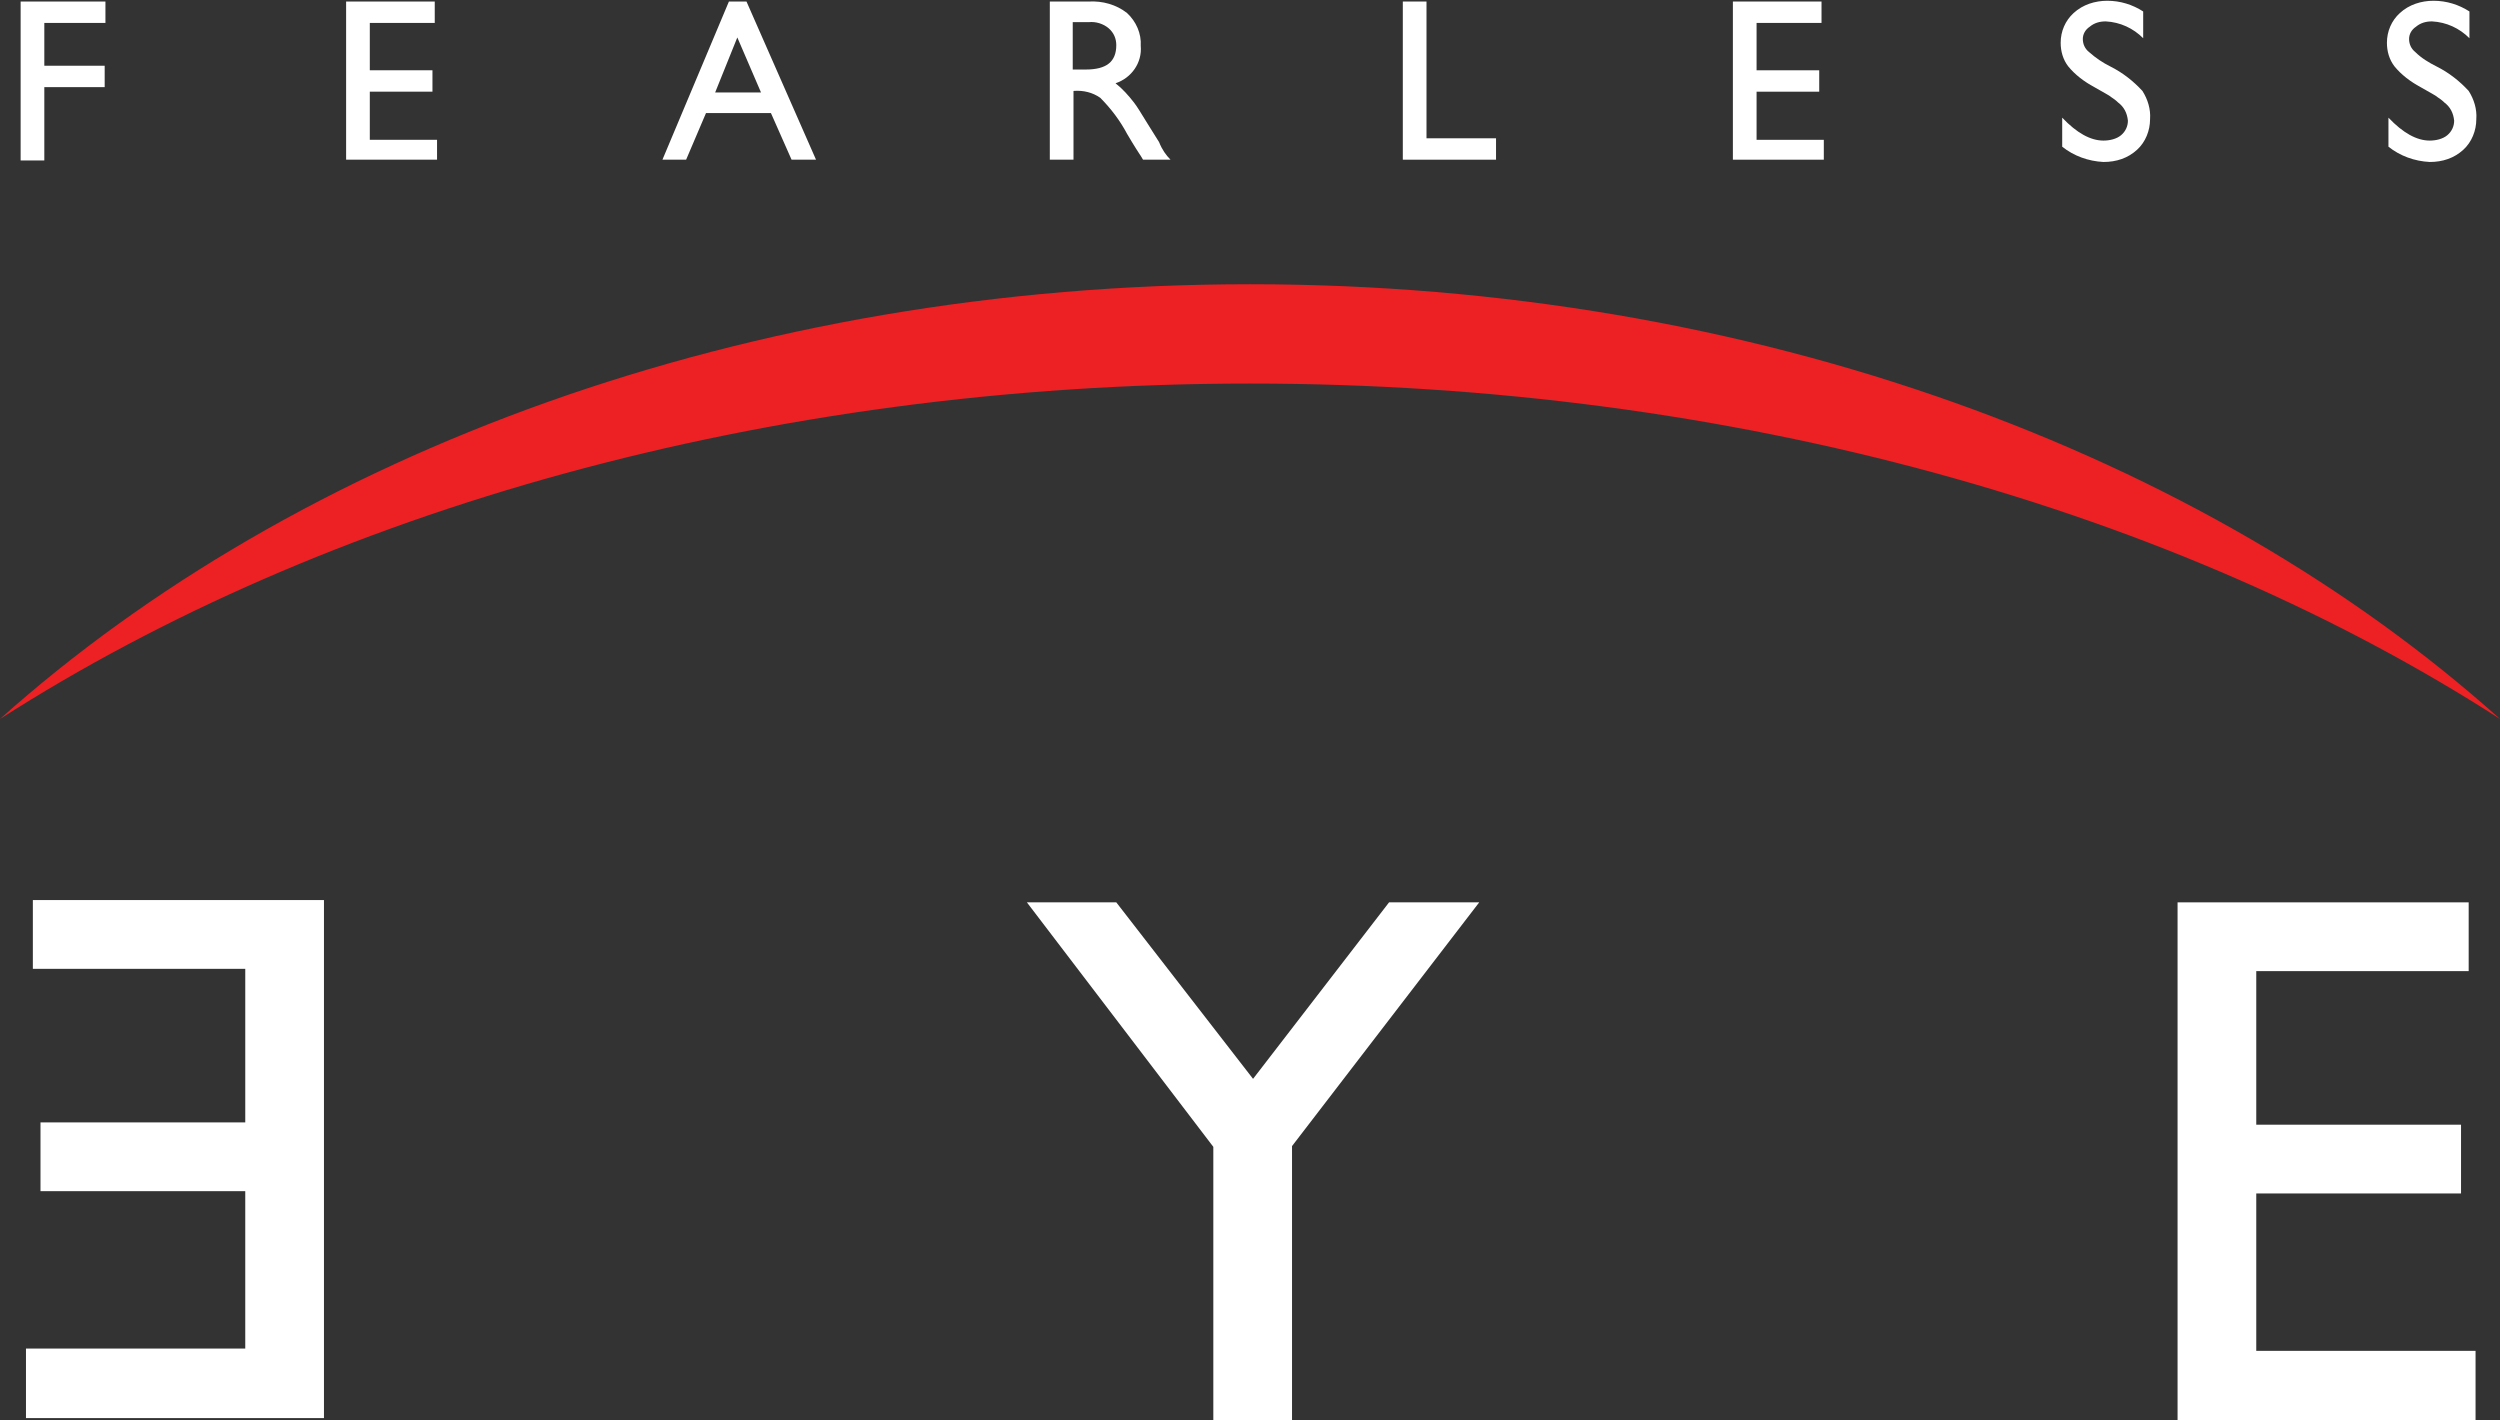
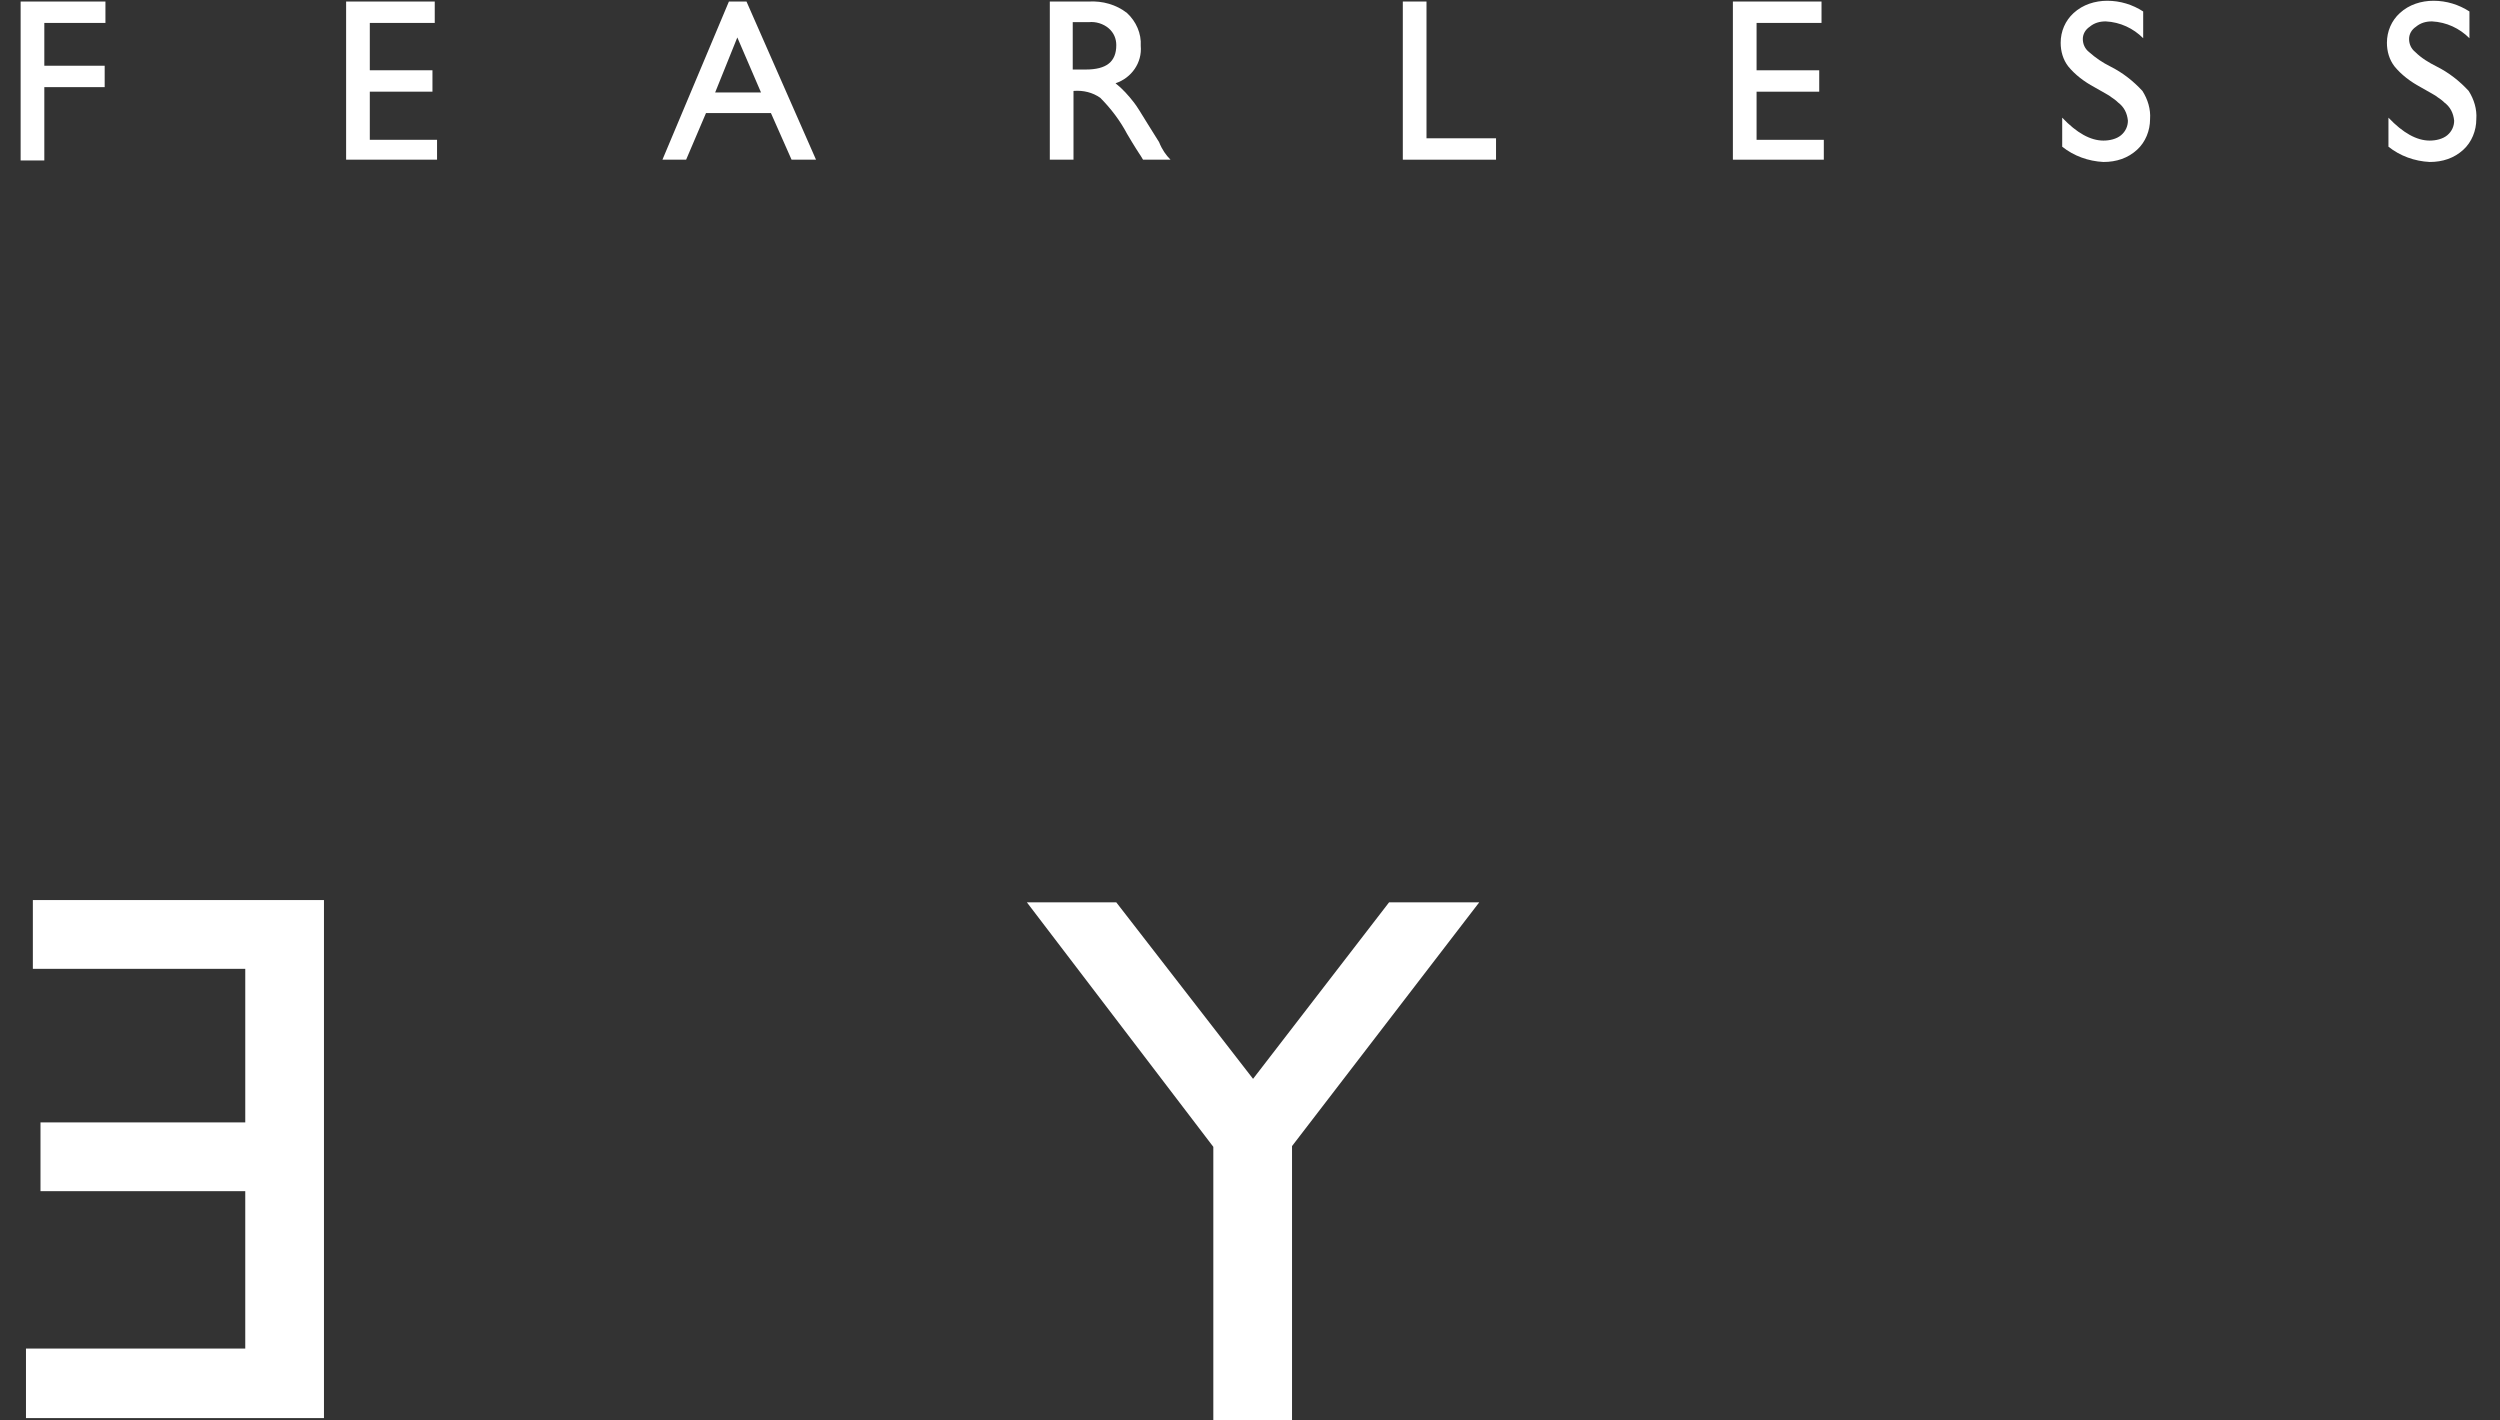
<svg xmlns="http://www.w3.org/2000/svg" id="Layer_1" viewBox="0 0 327.2 185.9" style="enable-background:new 0 0 327.2 185.9;">
  <rect x="0" y="0" width="327.2" height="185.9" fill="#333333" stroke="none" />
  <style>.st0{display:none;}
.st1{display:inline;}
.st2{display:inline;fill:none;stroke:#ED2024;stroke-width:4;}
.st3{fill:#ED2024;}
.st4{fill:#FFFFFF;}</style>
  <title>Fearless_Eye_Logo</title>
  <g id="Layer_6" class="st0">
    <rect x="-36.4" y="-39.6" class="st1" width="399.4" height="270.8" />
  </g>
  <g id="Layer_7" class="st0">
    <rect x="-26.4" y="-30.1" class="st2" width="380" height="252" />
  </g>
  <g id="Layer_9">
-     <path class="st3" d="M163.6 50.2c63.6.0 121.4 16.7 163.6 43.9-38.7-34.7-97.6-56.9-163.6-56.9S38.8 59.4.0 94.1C42.3 67 1e2 50.2 163.6 50.2z" />
-   </g>
+     </g>
  <g id="Fearless">
    <path class="st4" d="M13.8 3h-8v5.6h7.9v2.8H5.8V21H2.7V.2h11.1V3z" />
    <path class="st4" d="M57.1 20.9H45.3V.2h11.6V3h-8.5v6.2h8.2V12h-8.2v6.3h8.8v2.6z" />
    <path class="st4" d="M106.8 20.9h-3.2l-2.7-6.1h-8.5l-2.6 6.1h-3.1l8.7-20.7h2.3L106.8 20.9zm-7.2-8.8-3.1-7.2-2.9 7.2h6z" />
    <path class="st4" d="M153.2 20.9h-3.6l-.3-.5-.2-.3s-.6-.9-1.6-2.6c-.9-1.7-2.1-3.3-3.5-4.7-1-.7-2.2-1-3.5-.9v9h-3.1V.2h5.1c1.8-.1 3.6.4 5 1.5 1.2 1.1 1.9 2.7 1.8 4.3.2 2.2-1.2 4.2-3.3 4.9.9.7 1.7 1.6 2.4 2.5.4.5 1 1.5 1.8 2.8l1 1.6.5.8C152.1 19.6 152.6 20.3 153.2 20.9zM146.1 5.9c0-.8-.3-1.6-1-2.2-.7-.6-1.7-.9-2.6-.8h-2.1v6.2h1.7C144.8 9.1 146.1 8.1 146.1 5.9z" />
    <path class="st4" d="M195.8 20.9h-12.2V.2h3.1v17.9h9.1v2.8z" />
    <path class="st4" d="M238.7 20.9h-11.9V.2h11.6V3h-8.5v6.2h8.2V12h-8.2v6.3h8.8v2.6z" />
    <path class="st4" d="M281.4 15.6c0 1.5-.6 3-1.7 4-1.2 1.1-2.7 1.6-4.4 1.6-2-.1-3.9-.8-5.4-2v-3.8c1.9 2 3.7 3 5.4 3 .8.0 1.7-.2 2.3-.7s.9-1.2.9-1.9c-.1-1-.5-1.8-1.3-2.4-.3-.3-.6-.5-.9-.7-.2-.2-1-.6-2.2-1.3-1.3-.7-2.5-1.6-3.4-2.7-.7-.9-1-2-1-3.1.0-1.5.6-2.9 1.7-3.9 1.2-1.1 2.8-1.6 4.4-1.6 1.7.0 3.3.5 4.7 1.4V5c-1.3-1.3-3-2.1-4.9-2.2-.8.0-1.5.2-2.1.7-.6.4-.9 1-.9 1.6.0.7.3 1.3.8 1.7.9.8 1.8 1.4 2.8 1.9 1.6.8 3 1.9 4.2 3.2C281.1 13 281.5 14.3 281.4 15.6z" />
    <path class="st4" d="M324.1 15.6c0 1.5-.6 3-1.7 4-1.2 1.1-2.7 1.6-4.4 1.6-2-.1-3.9-.8-5.4-2v-3.8c1.9 2 3.7 3 5.4 3 .8.0 1.7-.2 2.3-.7s.9-1.2.9-1.9c-.1-1-.5-1.8-1.3-2.4-.3-.3-.6-.5-.9-.7-.2-.2-1-.6-2.2-1.3-1.3-.7-2.5-1.6-3.4-2.7-.7-.9-1-2-1-3.1.0-1.5.6-2.9 1.7-3.9 1.2-1.1 2.8-1.6 4.4-1.6 1.7.0 3.3.5 4.7 1.4V5c-1.3-1.3-3-2.1-4.9-2.2-.8.0-1.5.2-2.1.7-.6.4-.9 1-.9 1.6.0.7.3 1.3.8 1.7.8.8 1.8 1.4 2.8 1.9 1.6.8 3 1.9 4.2 3.2C323.8 13 324.2 14.3 324.1 15.6z" />
  </g>
  <g id="EYE">
    <path class="st4" d="M3.4 176.5h28.7v-20.6H5.3v-9h26.8v-20.1H4.3v-9h38.1v67.8h-39L3.4 176.5z" />
    <path class="st4" d="M193.6 118.1 169.1 150v35.9h-10.3v-35.8l-24.4-32h11.7l17.9 23.1 17.8-23.1L193.6 118.1z" />
-     <path class="st4" d="M324 185.9h-39v-67.8h38.1v9h-27.8v20.1h26.8v9h-26.8v20.6H324V185.9z" />
  </g>
</svg>